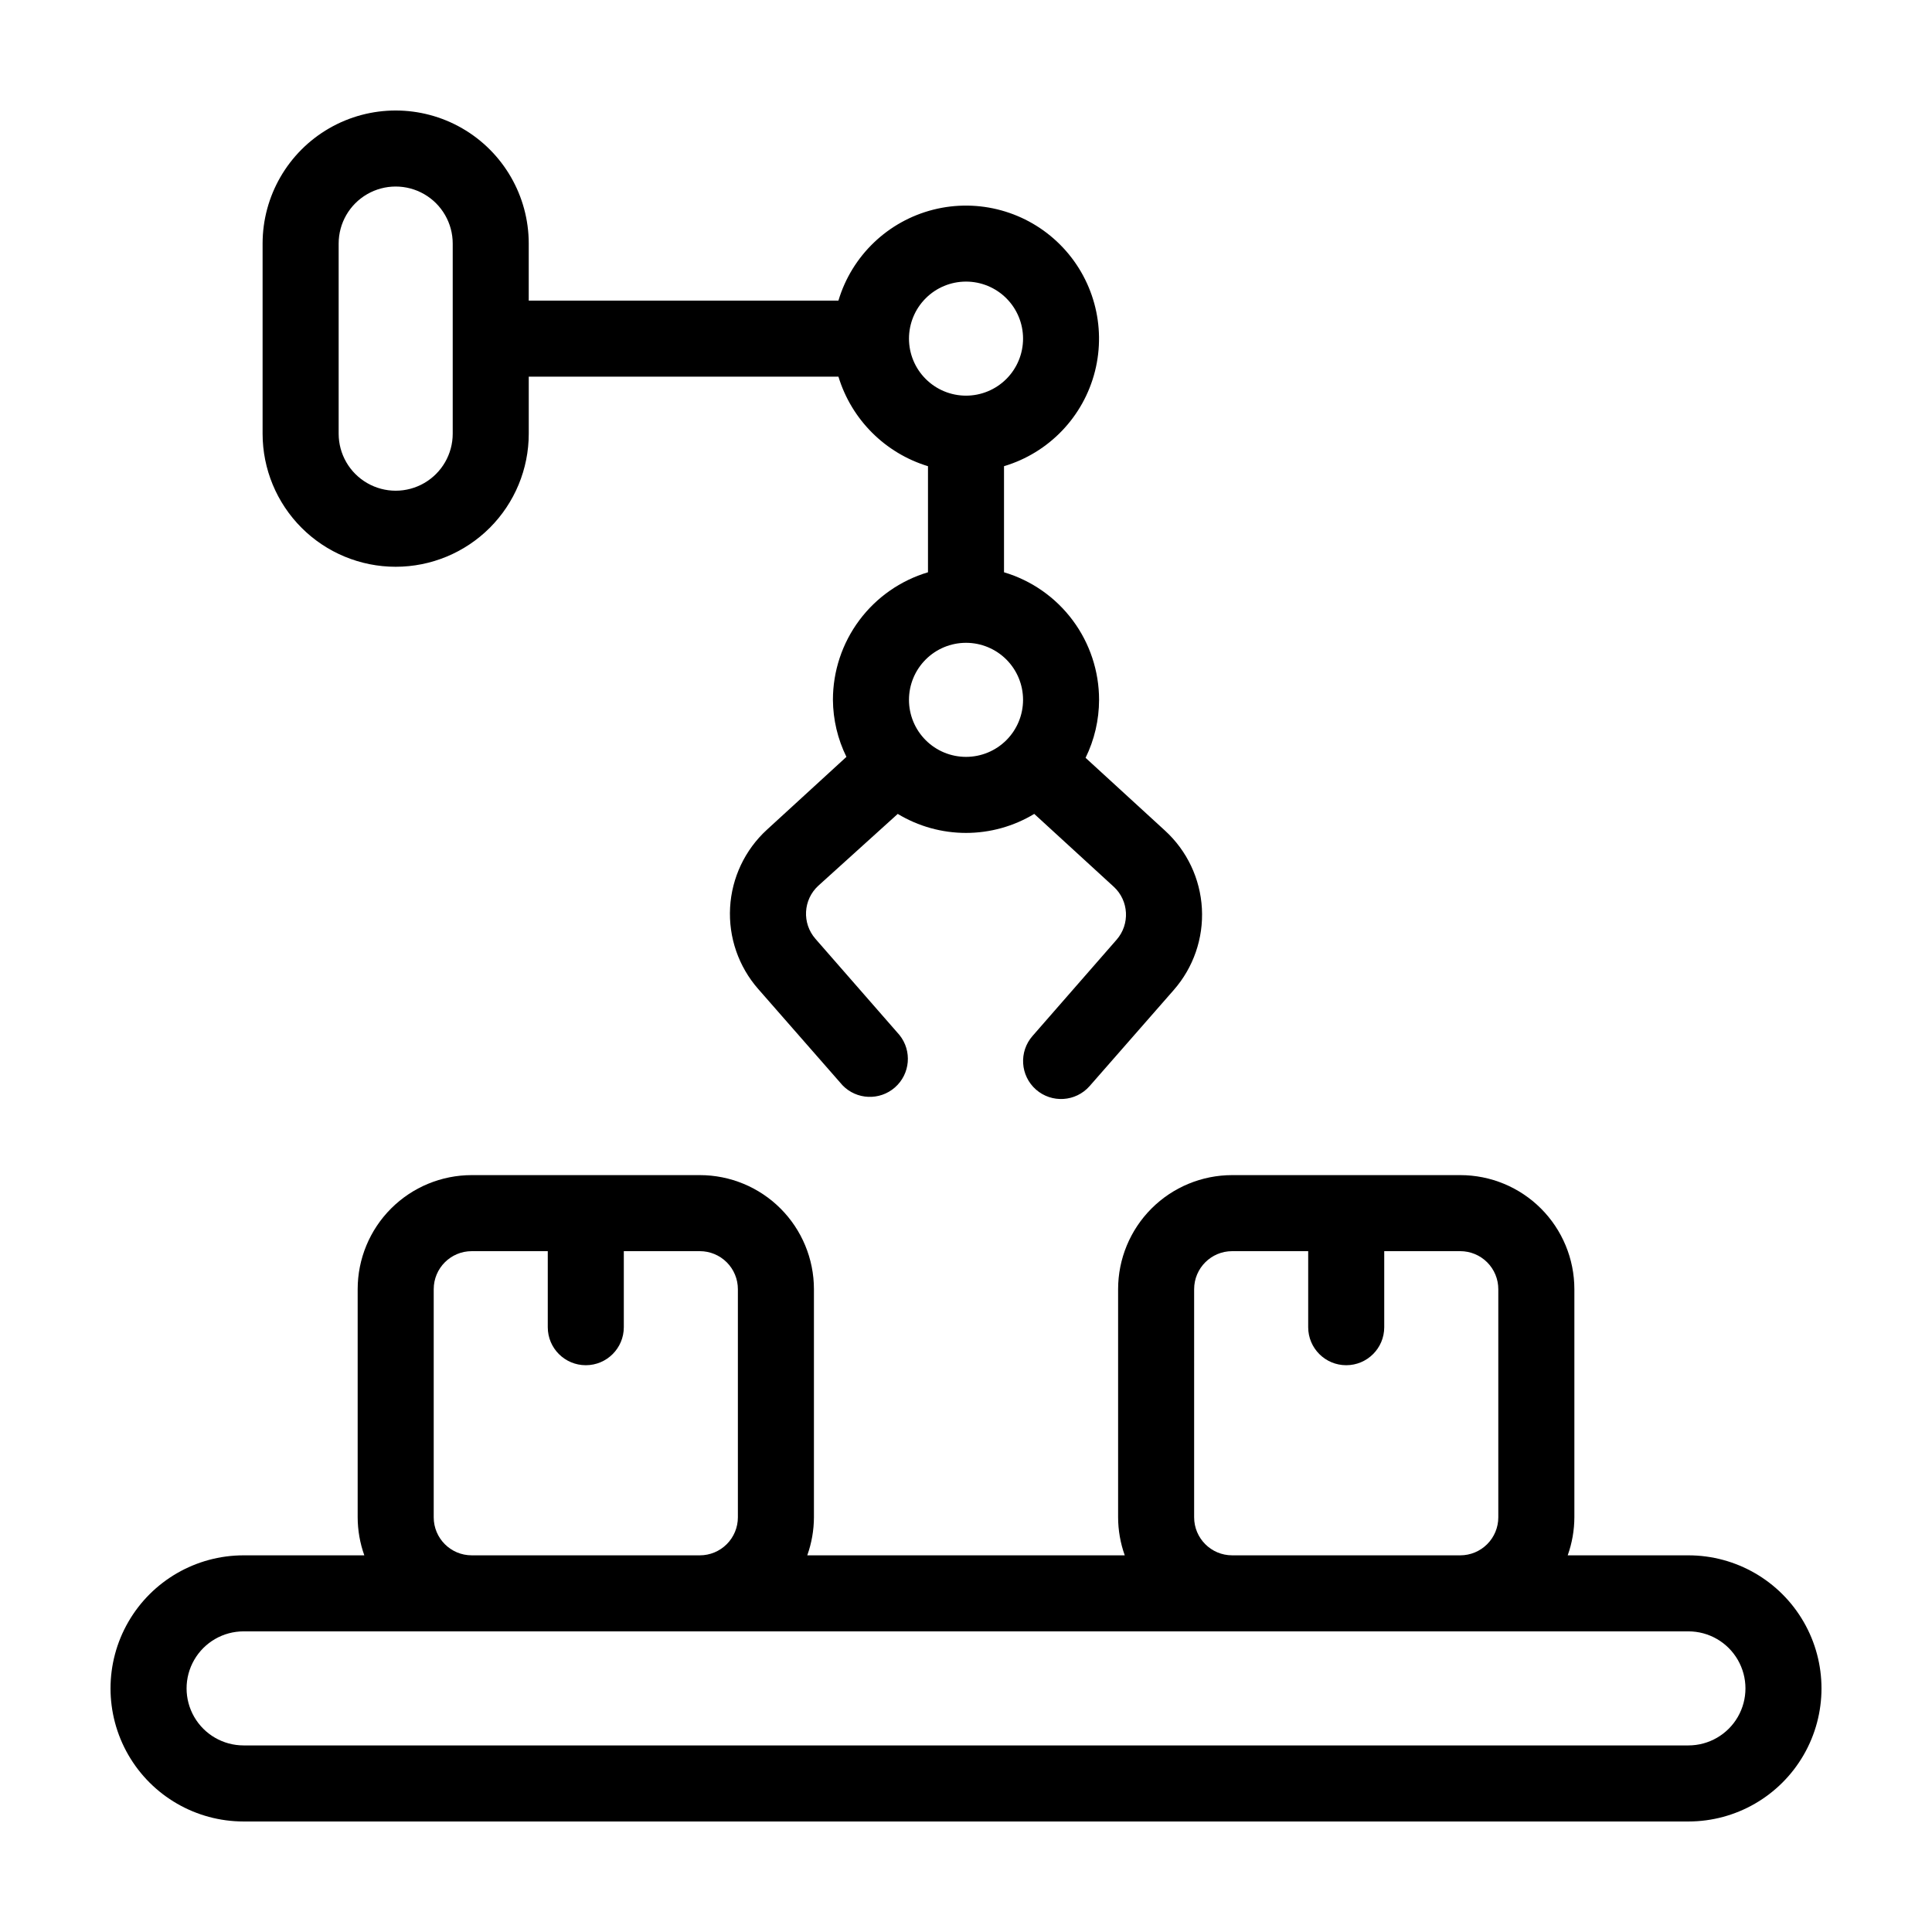
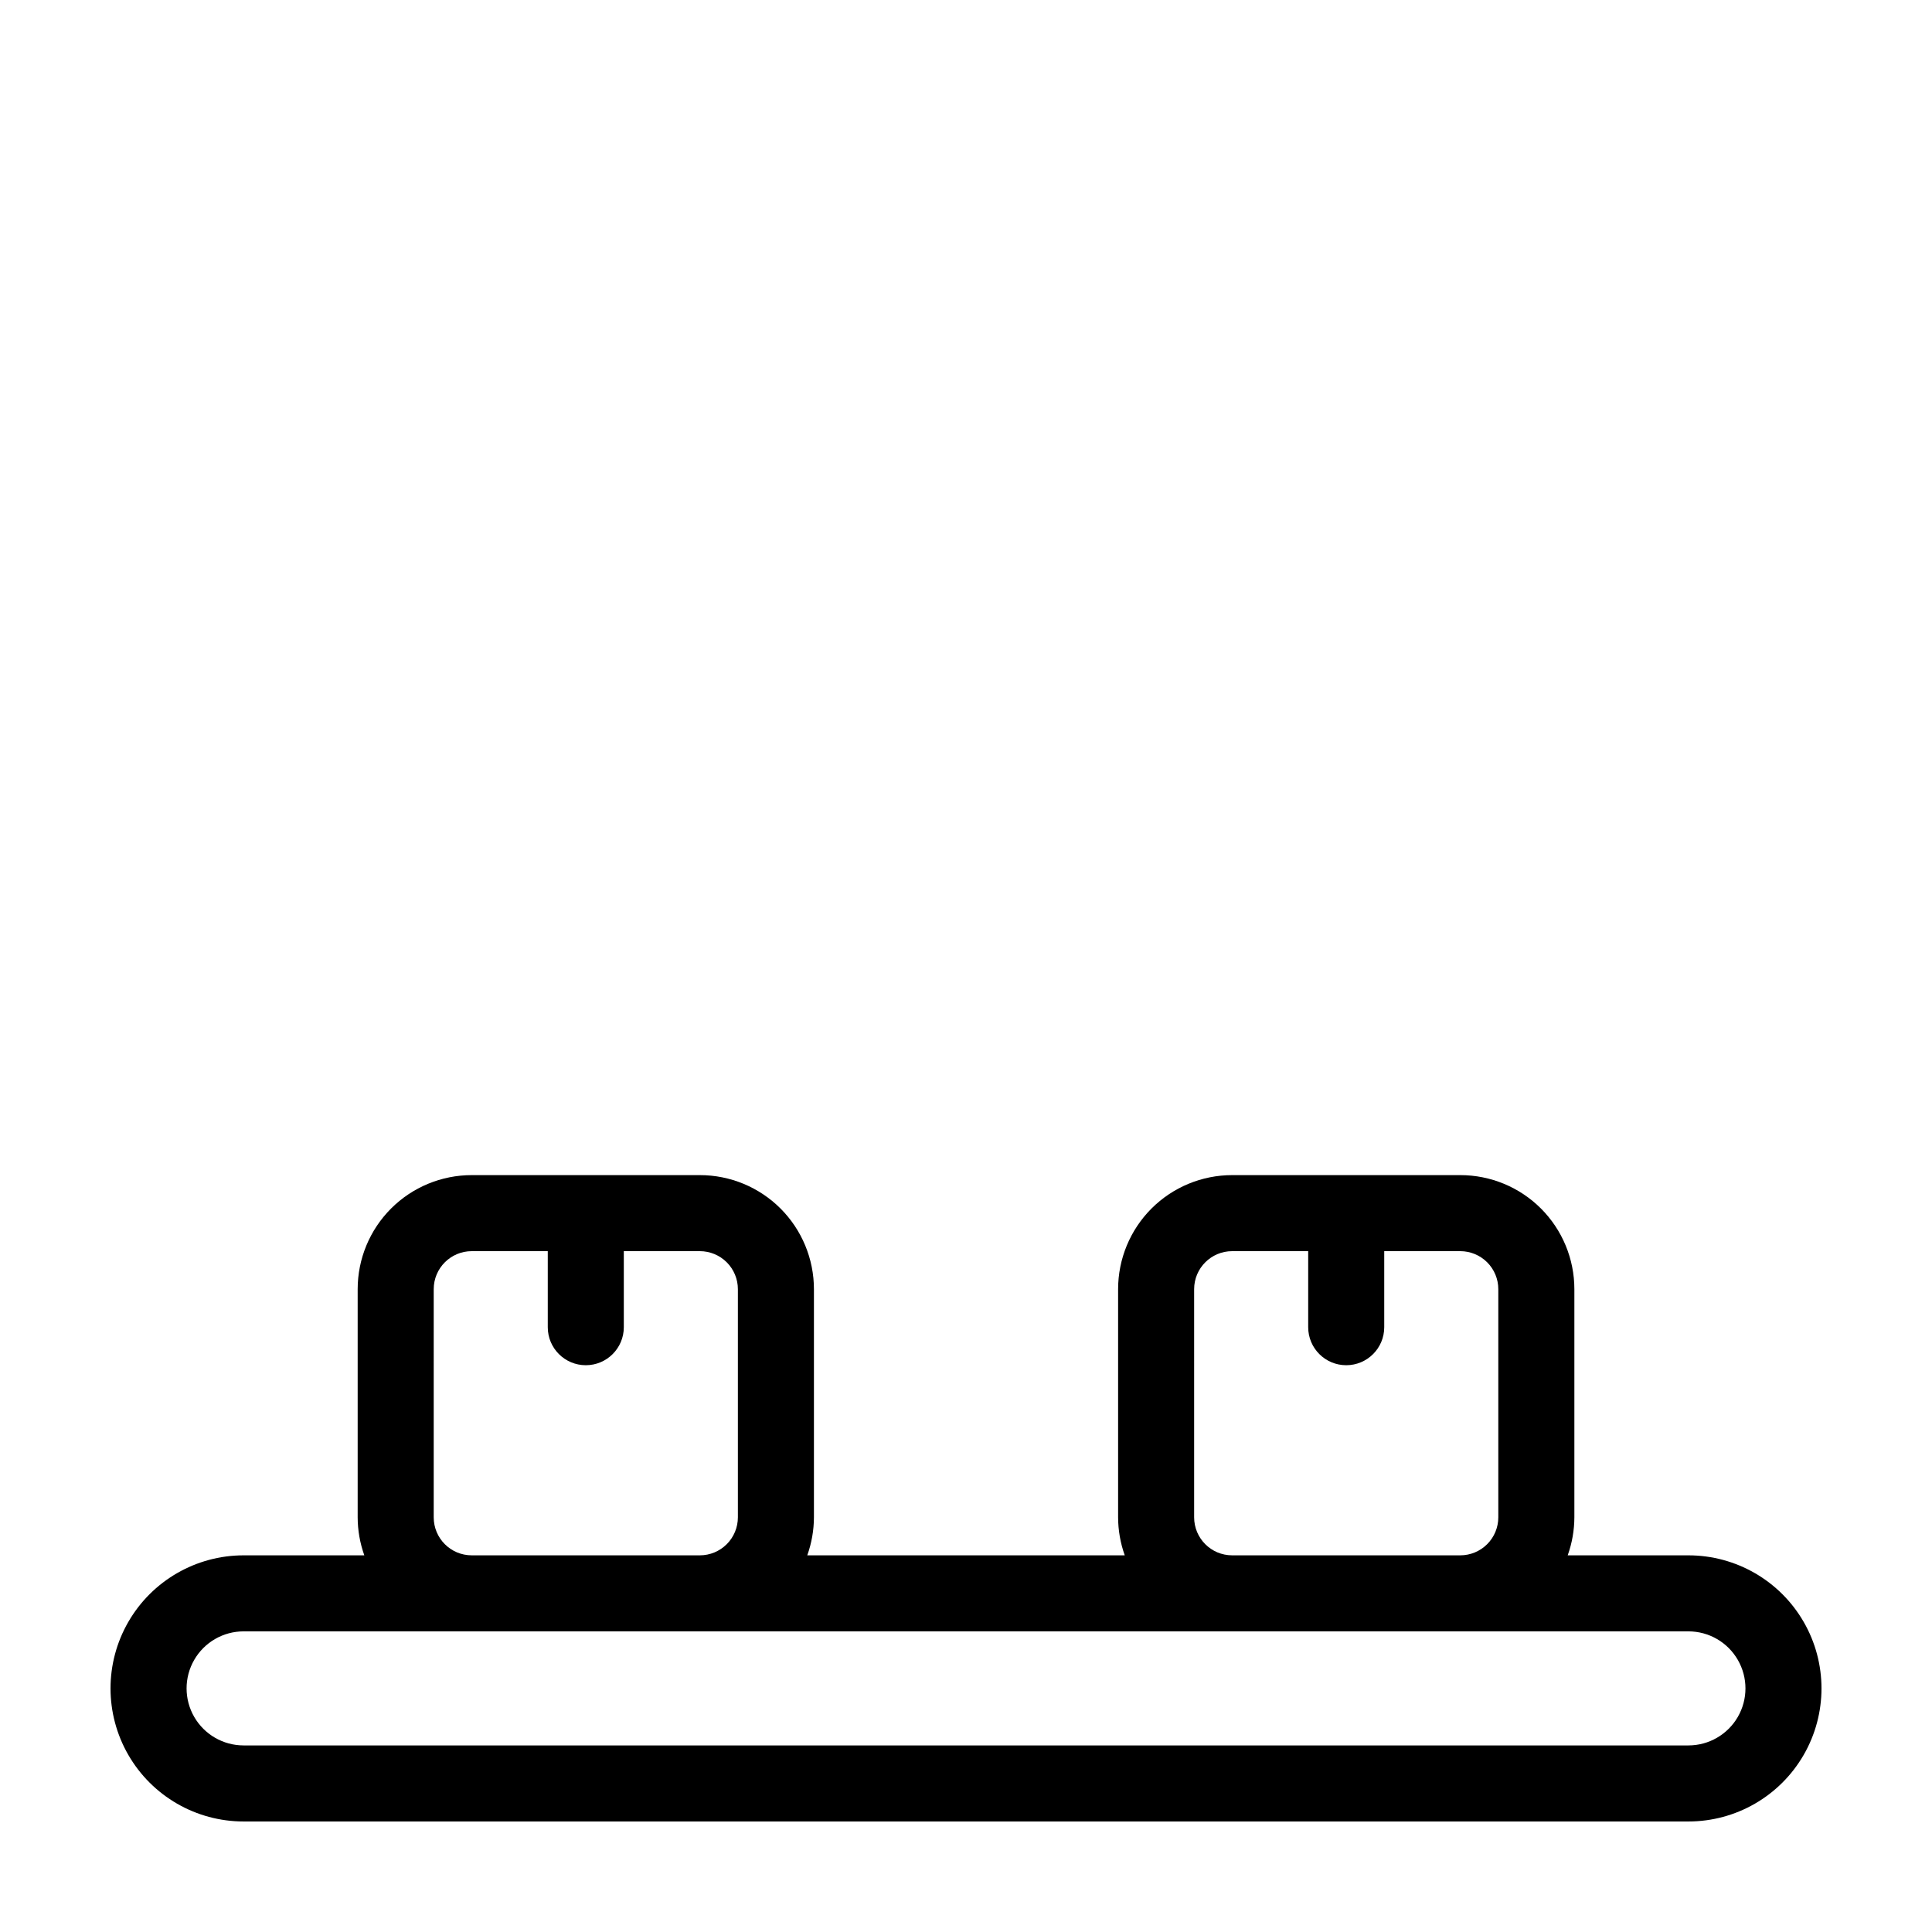
<svg xmlns="http://www.w3.org/2000/svg" fill="#000000" width="800px" height="800px" version="1.1" viewBox="144 144 512 512">
  <g>
-     <path d="m248.86 294.2c9.352 0 18.324-3.715 24.938-10.328 6.613-6.617 10.328-15.586 10.328-24.938v-15.117h82.07c3.465 11.371 12.363 20.27 23.73 23.73v28.113c-7.277 2.168-13.664 6.633-18.203 12.723-4.539 6.094-6.988 13.484-6.988 21.082 0.039 5.242 1.262 10.41 3.578 15.113l-21.059 19.297c-5.828 5.336-9.336 12.746-9.77 20.637-0.434 7.891 2.242 15.641 7.453 21.582l22.32 25.492h-0.004c3.738 3.891 9.875 4.148 13.926 0.586 4.047-3.562 4.574-9.684 1.188-13.887l-22.27-25.492h0.004c-3.606-4.113-3.269-10.352 0.754-14.055l21.059-19.043c5.457 3.297 11.711 5.039 18.09 5.039 6.375 0 12.629-1.742 18.086-5.039l21.059 19.297v-0.004c4.027 3.703 4.359 9.945 0.754 14.059l-22.266 25.492c-3.668 4.176-3.262 10.531 0.906 14.207 4.176 3.668 10.531 3.262 14.207-0.906l22.32-25.492c5.207-5.945 7.883-13.691 7.449-21.582-0.434-7.894-3.938-15.301-9.77-20.637l-21.059-19.297c2.348-4.785 3.57-10.039 3.578-15.367 0-7.598-2.449-14.988-6.988-21.082-4.539-6.09-10.922-10.555-18.203-12.723v-28.113c11.902-3.555 21.059-13.105 24.102-25.148 3.047-12.043-0.469-24.797-9.254-33.582-8.781-8.781-21.539-12.297-33.582-9.254-12.039 3.047-21.594 12.199-25.148 24.102h-82.07v-15.113c0-12.598-6.719-24.242-17.633-30.543-10.91-6.297-24.355-6.297-35.266 0-10.91 6.301-17.633 17.945-17.633 30.543v50.383c0 9.352 3.715 18.32 10.328 24.938 6.613 6.613 15.586 10.328 24.938 10.328zm166.26 35.266c0 4.008-1.594 7.852-4.426 10.688-2.836 2.836-6.68 4.426-10.688 4.426-4.012 0-7.856-1.59-10.688-4.426-2.836-2.836-4.43-6.68-4.43-10.688 0-4.008 1.594-7.852 4.43-10.688 2.832-2.836 6.676-4.426 10.688-4.426 4.008 0 7.852 1.59 10.688 4.426 2.832 2.836 4.426 6.68 4.426 10.688zm-15.113-110.84c4.008 0 7.852 1.59 10.688 4.426 2.832 2.832 4.426 6.68 4.426 10.688 0 4.008-1.594 7.852-4.426 10.688-2.836 2.832-6.68 4.426-10.688 4.426-4.012 0-7.856-1.594-10.688-4.426-2.836-2.836-4.43-6.68-4.43-10.688 0-4.008 1.594-7.856 4.43-10.688 2.832-2.836 6.676-4.426 10.688-4.426zm-166.26-10.078c0-5.398 2.879-10.391 7.555-13.09 4.68-2.699 10.441-2.699 15.117 0 4.676 2.699 7.555 7.691 7.555 13.09v50.383c0 5.398-2.879 10.387-7.555 13.086-4.676 2.703-10.438 2.703-15.117 0-4.676-2.699-7.555-7.688-7.555-13.086z" />
    <path d="m591.45 556.18h-31.992c1.156-3.234 1.754-6.641 1.766-10.078v-60.457c0-8.016-3.188-15.703-8.855-21.375-5.668-5.668-13.355-8.852-21.375-8.852h-60.457c-8.016 0-15.707 3.184-21.375 8.852-5.668 5.672-8.852 13.359-8.852 21.375v60.457c0.008 3.438 0.605 6.844 1.762 10.078h-84.137c1.156-3.234 1.754-6.641 1.766-10.078v-60.457c0-8.016-3.188-15.703-8.855-21.375-5.668-5.668-13.359-8.852-21.375-8.852h-60.457c-8.016 0-15.707 3.184-21.375 8.852-5.668 5.672-8.852 13.359-8.852 21.375v60.457c0.008 3.438 0.605 6.844 1.762 10.078h-31.992c-12.598 0-24.242 6.723-30.543 17.633-6.297 10.91-6.297 24.355 0 35.266 6.301 10.914 17.945 17.633 30.543 17.633h382.89c12.602 0 24.242-6.719 30.543-17.633 6.301-10.91 6.301-24.355 0-35.266s-17.941-17.633-30.543-17.633zm-130.99-70.535c0-5.562 4.512-10.074 10.074-10.074h20.152v20.152c0 5.566 4.512 10.074 10.078 10.074 5.562 0 10.074-4.508 10.074-10.074v-20.152h20.152c2.672 0 5.234 1.062 7.125 2.949 1.891 1.891 2.953 4.453 2.953 7.125v60.457c0 2.676-1.062 5.238-2.953 7.125-1.891 1.891-4.453 2.953-7.125 2.953h-60.457c-5.562 0-10.074-4.512-10.074-10.078zm-201.52 0c0-5.562 4.508-10.074 10.074-10.074h20.152v20.152c0 5.566 4.512 10.074 10.078 10.074 5.562 0 10.074-4.508 10.074-10.074v-20.152h20.152c2.672 0 5.234 1.062 7.125 2.949 1.891 1.891 2.953 4.453 2.953 7.125v60.457c0 2.676-1.062 5.238-2.953 7.125-1.891 1.891-4.453 2.953-7.125 2.953h-60.457c-5.566 0-10.074-4.512-10.074-10.078zm332.51 120.91h-382.89c-5.398 0-10.391-2.879-13.09-7.555-2.699-4.676-2.699-10.438 0-15.113 2.699-4.68 7.691-7.559 13.09-7.559h382.89c5.402 0 10.391 2.879 13.09 7.559 2.699 4.676 2.699 10.438 0 15.113-2.699 4.676-7.688 7.555-13.09 7.555z" />
  </g>
</svg>